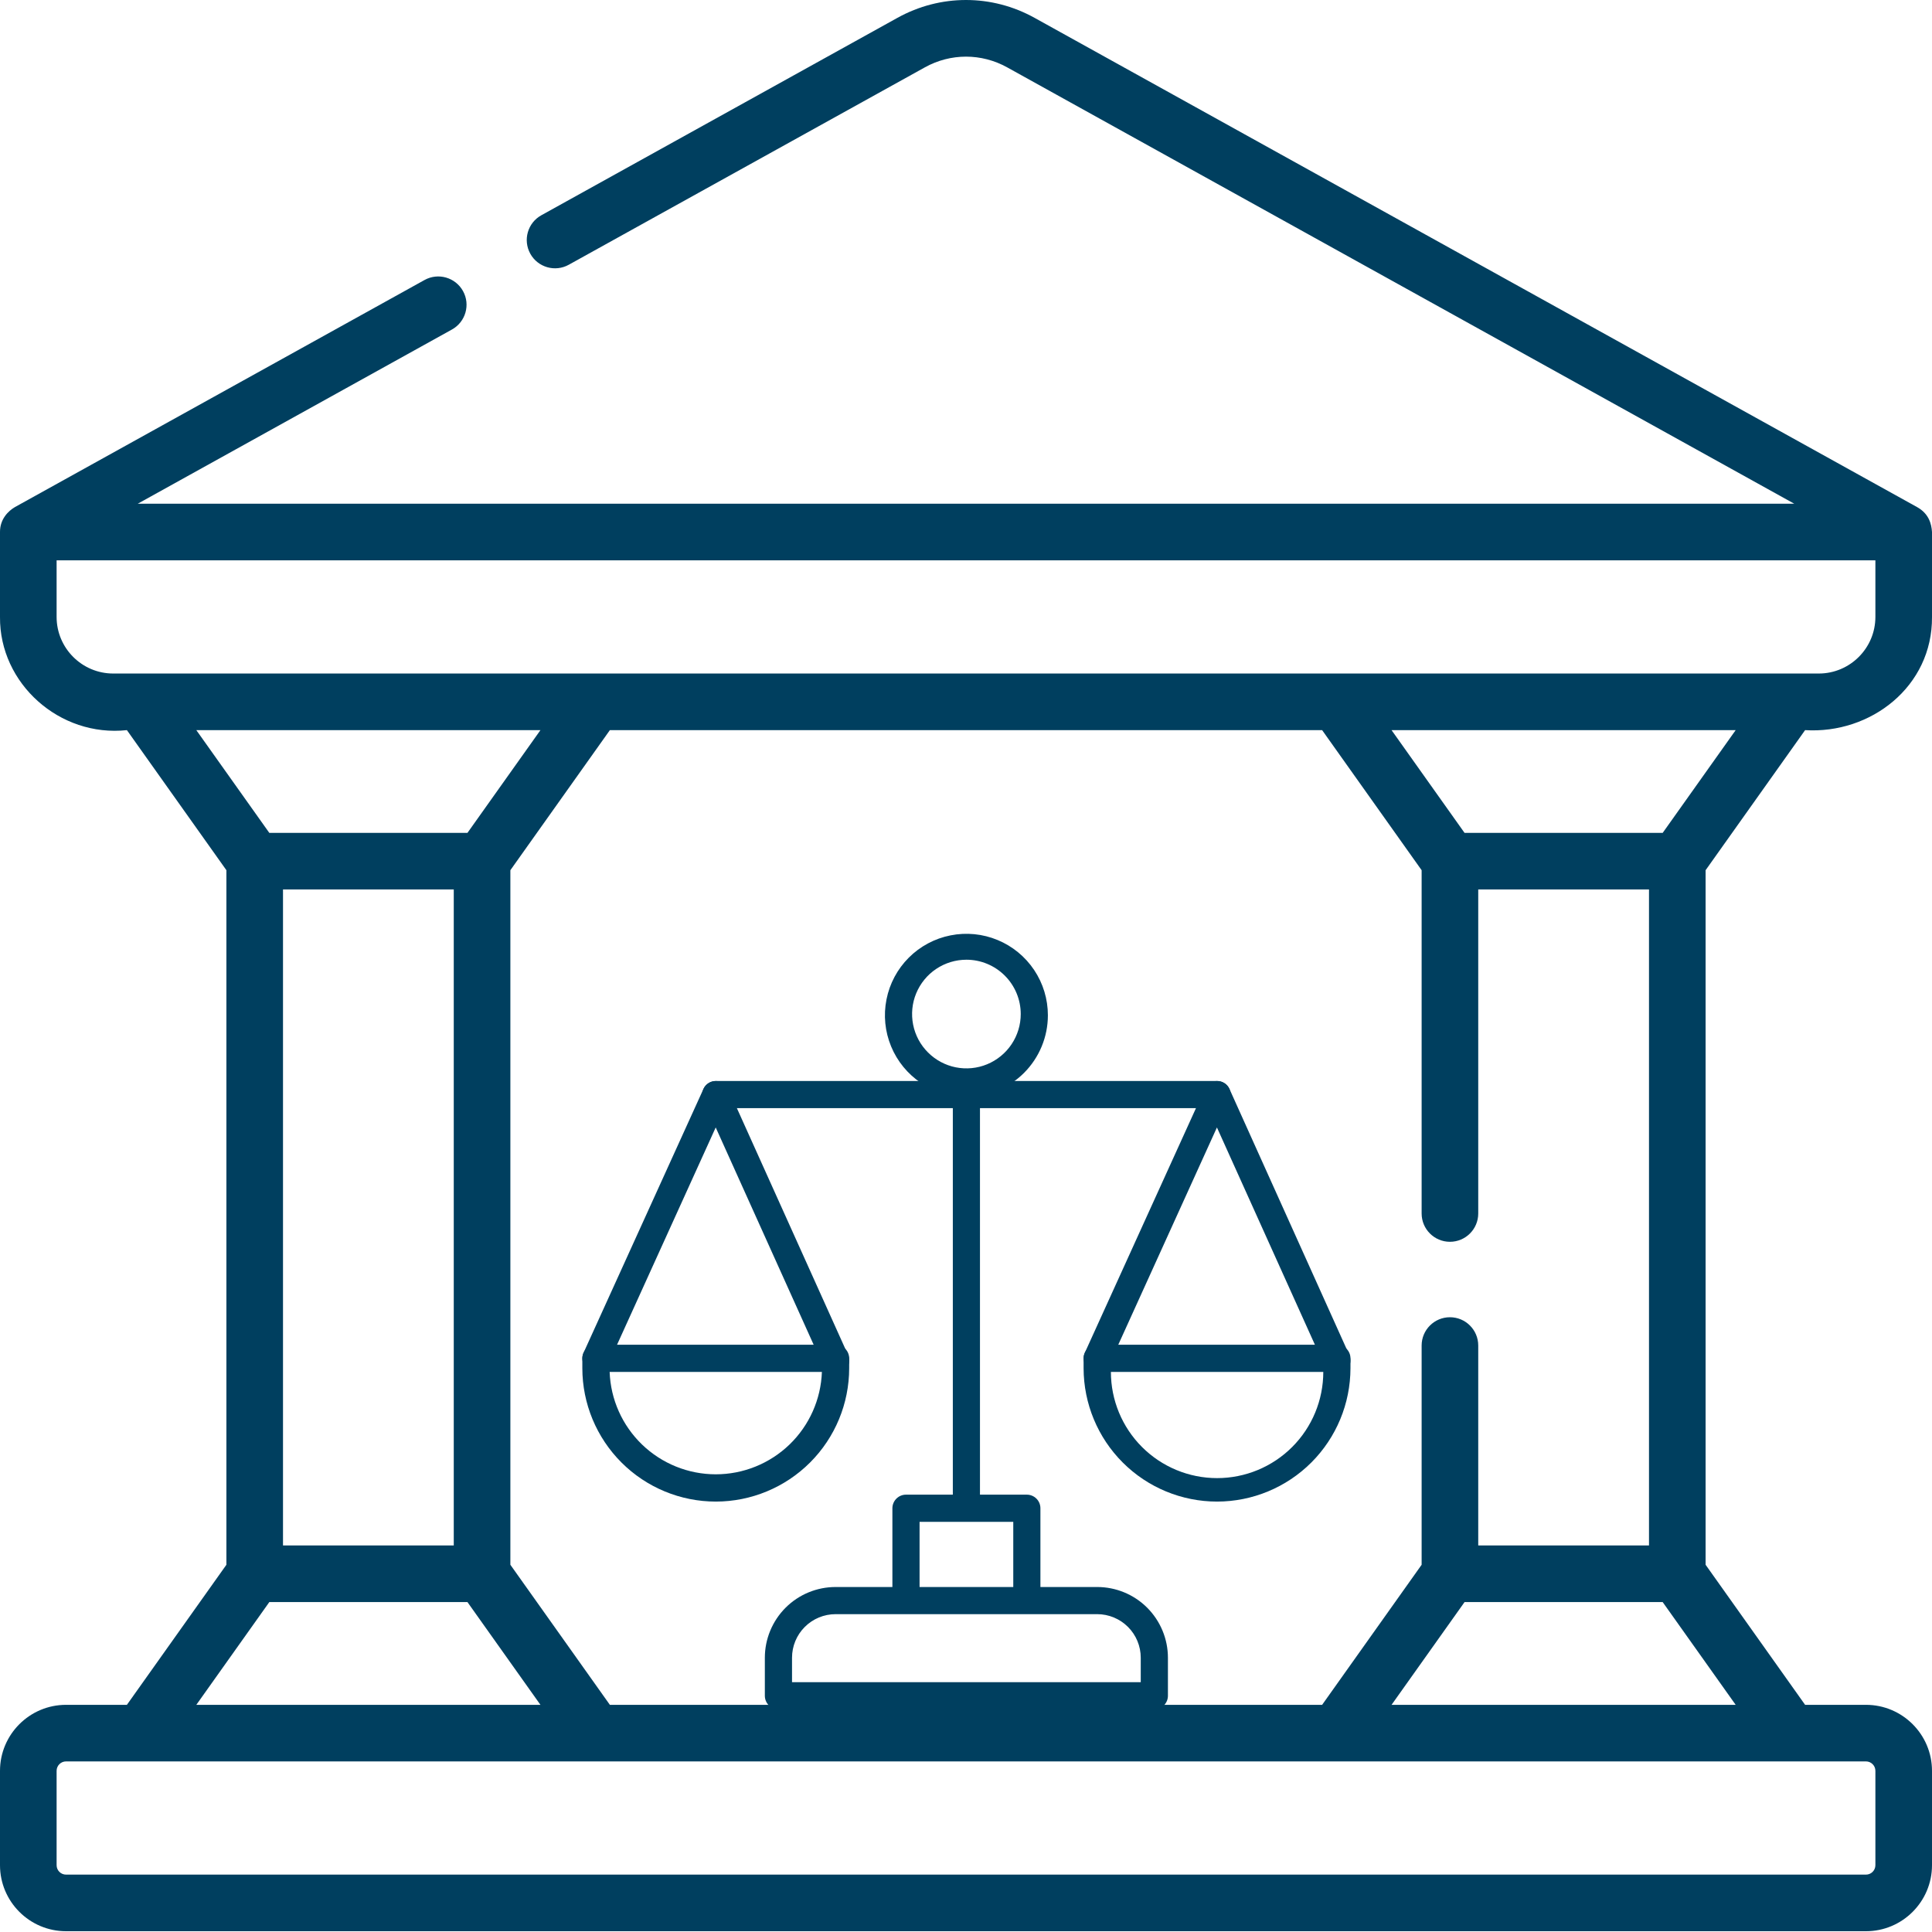
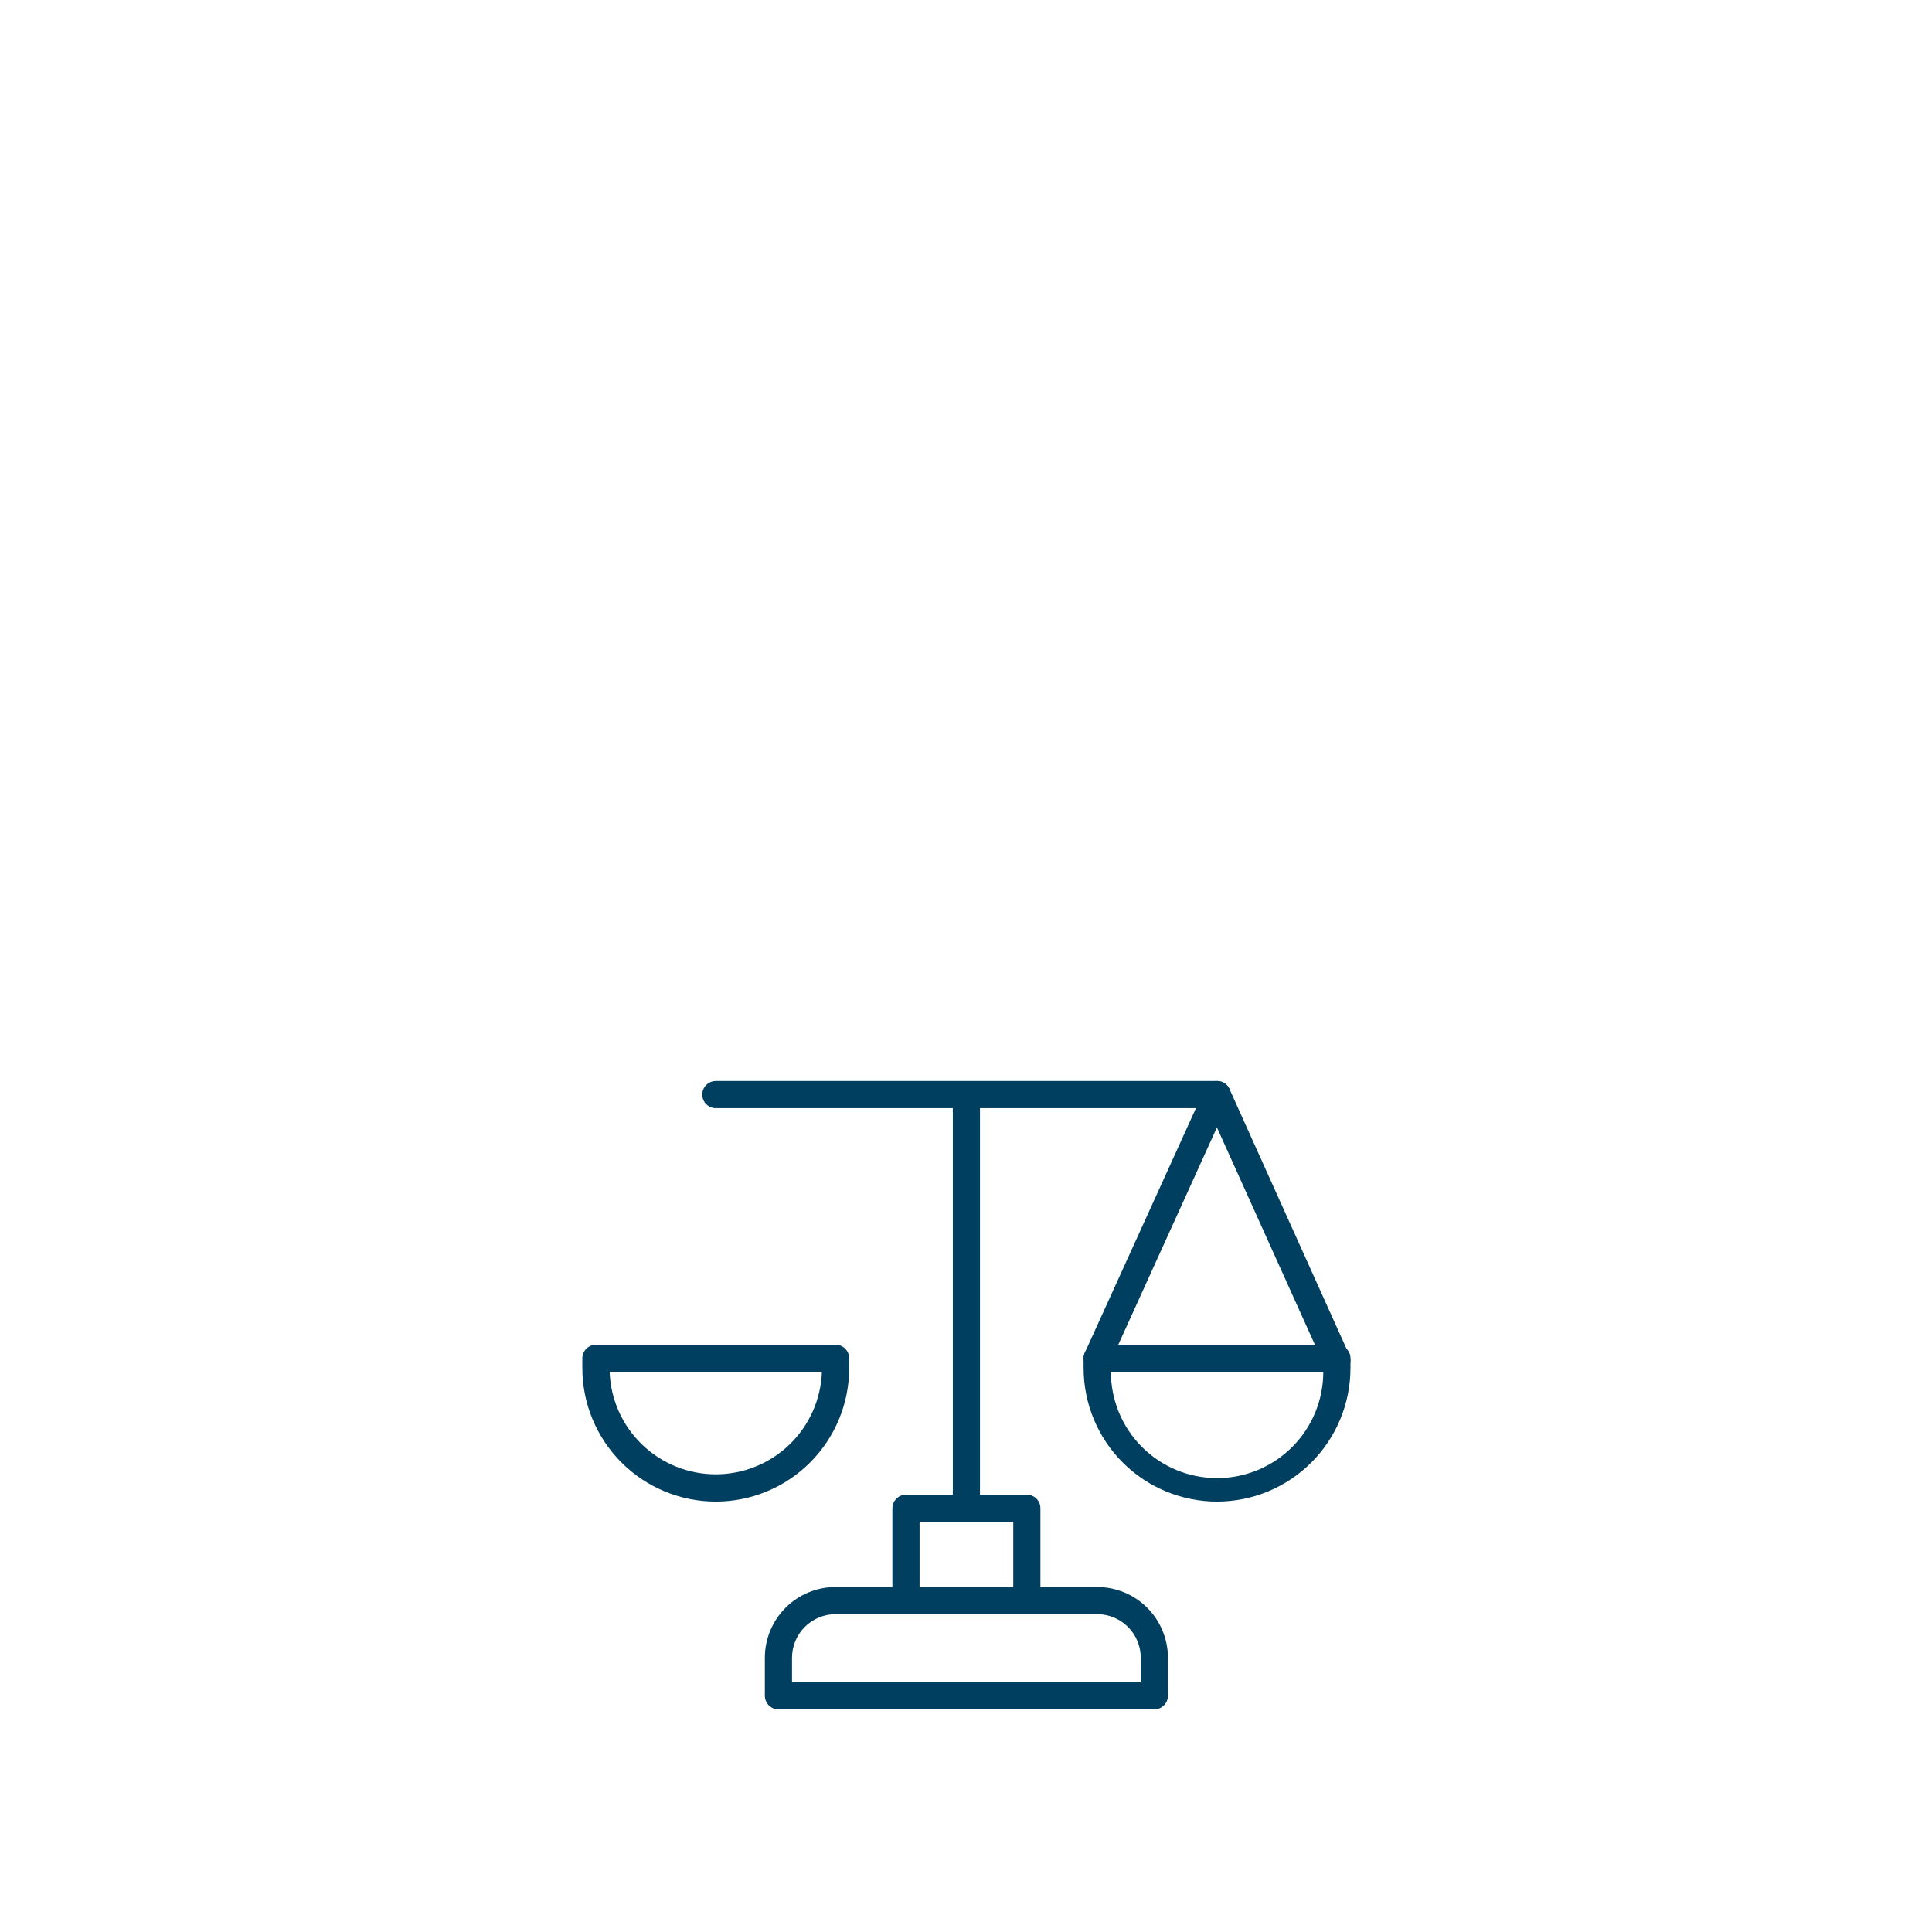
<svg xmlns="http://www.w3.org/2000/svg" width="60" height="60" viewBox="0 0 60 60" fill="none">
  <path d="M22.231 46.633C21.132 46.633 20.078 46.197 19.301 45.42C18.524 44.644 18.086 43.59 18.085 42.492V42.184C18.085 42.072 18.13 41.965 18.209 41.886C18.288 41.806 18.395 41.762 18.507 41.762H25.951C26.063 41.762 26.17 41.806 26.249 41.886C26.328 41.965 26.372 42.072 26.372 42.184V42.492C26.371 43.59 25.935 44.642 25.158 45.419C24.382 46.195 23.329 46.632 22.231 46.633ZM18.933 42.606C18.963 43.459 19.324 44.268 19.939 44.861C20.554 45.454 21.375 45.786 22.229 45.786C23.083 45.786 23.904 45.454 24.519 44.861C25.134 44.268 25.494 43.459 25.525 42.606H18.933Z" fill="#003F5F" />
-   <path d="M25.951 42.669C25.87 42.669 25.791 42.646 25.723 42.603C25.655 42.559 25.601 42.497 25.567 42.424L22.227 35.014L18.891 42.361C18.844 42.463 18.759 42.542 18.655 42.581C18.55 42.62 18.434 42.616 18.332 42.57C18.23 42.523 18.151 42.438 18.112 42.334C18.073 42.229 18.077 42.113 18.123 42.011L21.847 33.816C21.881 33.743 21.935 33.681 22.003 33.638C22.071 33.594 22.15 33.572 22.231 33.572C22.312 33.572 22.391 33.594 22.459 33.638C22.527 33.681 22.581 33.743 22.615 33.816L26.335 42.074C26.358 42.125 26.371 42.18 26.373 42.235C26.375 42.291 26.366 42.346 26.346 42.399C26.326 42.451 26.297 42.498 26.259 42.539C26.221 42.58 26.175 42.612 26.124 42.635C26.069 42.658 26.01 42.67 25.951 42.669Z" fill="#003F5F" />
  <path d="M37.798 46.633C36.699 46.633 35.645 46.197 34.868 45.42C34.091 44.644 33.654 43.59 33.652 42.492V42.184C33.652 42.072 33.697 41.965 33.776 41.886C33.855 41.806 33.962 41.762 34.074 41.762H41.518C41.63 41.762 41.737 41.806 41.816 41.886C41.895 41.965 41.94 42.072 41.94 42.184V42.492C41.938 43.59 41.502 44.642 40.725 45.419C39.949 46.195 38.896 46.632 37.798 46.633ZM34.5 42.606C34.5 43.48 34.847 44.319 35.466 44.938C36.084 45.556 36.923 45.904 37.798 45.904C38.673 45.904 39.512 45.556 40.13 44.938C40.749 44.319 41.096 43.48 41.096 42.606H34.5Z" fill="#003F5F" />
  <path d="M41.517 42.669C41.437 42.669 41.358 42.646 41.29 42.603C41.222 42.559 41.167 42.497 41.134 42.424L37.793 35.014L34.457 42.361C34.41 42.462 34.326 42.54 34.221 42.579C34.117 42.618 34.002 42.614 33.901 42.568C33.799 42.522 33.72 42.437 33.68 42.333C33.641 42.228 33.644 42.113 33.69 42.011L37.414 33.816C37.448 33.743 37.502 33.681 37.57 33.638C37.638 33.594 37.717 33.572 37.797 33.572C37.878 33.572 37.957 33.594 38.025 33.638C38.093 33.681 38.147 33.743 38.181 33.816L41.901 42.074C41.924 42.125 41.937 42.18 41.939 42.235C41.941 42.291 41.932 42.346 41.913 42.399C41.893 42.451 41.863 42.498 41.825 42.539C41.787 42.58 41.741 42.612 41.69 42.635C41.636 42.658 41.577 42.67 41.517 42.669Z" fill="#003F5F" />
  <path d="M37.797 34.415H22.231C22.119 34.415 22.012 34.371 21.933 34.292C21.854 34.213 21.809 34.105 21.809 33.993C21.809 33.882 21.854 33.774 21.933 33.695C22.012 33.616 22.119 33.572 22.231 33.572H37.797C37.909 33.572 38.017 33.616 38.096 33.695C38.175 33.774 38.219 33.882 38.219 33.993C38.219 34.105 38.175 34.213 38.096 34.292C38.017 34.371 37.909 34.415 37.797 34.415Z" fill="#003F5F" />
  <path d="M35.849 53.086H24.175C24.063 53.086 23.956 53.041 23.877 52.962C23.798 52.883 23.753 52.776 23.753 52.664V51.483C23.753 50.9 23.985 50.342 24.397 49.929C24.809 49.517 25.368 49.286 25.951 49.286H34.073C34.656 49.286 35.215 49.517 35.627 49.929C36.039 50.342 36.271 50.9 36.271 51.483V52.664C36.271 52.776 36.226 52.883 36.147 52.962C36.068 53.041 35.961 53.086 35.849 53.086ZM24.597 52.242H35.427V51.483C35.427 51.124 35.285 50.78 35.031 50.526C34.777 50.272 34.432 50.129 34.073 50.129H25.951C25.591 50.129 25.247 50.272 24.993 50.526C24.739 50.78 24.597 51.124 24.597 51.483V52.242Z" fill="#003F5F" />
  <path d="M32.311 49.708H31.468V47.262H28.558V49.708H27.714V46.84C27.714 46.728 27.759 46.621 27.838 46.542C27.917 46.462 28.024 46.418 28.136 46.418H31.889C32.001 46.418 32.108 46.462 32.188 46.542C32.267 46.621 32.311 46.728 32.311 46.84V49.708Z" fill="#003F5F" />
  <path d="M29.591 34.209H30.434V46.84H29.591V34.209Z" fill="#003F5F" />
-   <path d="M30.013 34.061C29.512 34.061 29.023 33.913 28.607 33.635C28.191 33.356 27.866 32.961 27.675 32.499C27.483 32.036 27.433 31.528 27.531 31.037C27.628 30.546 27.869 30.095 28.223 29.741C28.577 29.387 29.028 29.146 29.519 29.049C30.01 28.951 30.519 29.001 30.981 29.193C31.443 29.384 31.839 29.709 32.117 30.125C32.395 30.541 32.543 31.03 32.543 31.53C32.543 32.202 32.276 32.845 31.802 33.32C31.327 33.794 30.684 34.061 30.013 34.061ZM30.013 29.805C29.679 29.805 29.353 29.904 29.075 30.09C28.798 30.275 28.582 30.539 28.454 30.847C28.326 31.155 28.293 31.494 28.358 31.822C28.423 32.149 28.584 32.45 28.82 32.685C29.056 32.921 29.356 33.082 29.683 33.147C30.011 33.212 30.35 33.179 30.658 33.051C30.966 32.923 31.23 32.707 31.415 32.43C31.601 32.152 31.7 31.826 31.7 31.492C31.7 31.045 31.522 30.616 31.206 30.3C30.889 29.983 30.46 29.805 30.013 29.805Z" fill="#003F5F" />
-   <path d="M56.059 22.675C58.093 22.802 60.017 21.323 60 19.159V16.523C59.985 16.271 59.903 15.952 59.538 15.749L32.131 0.555C30.797 -0.185 29.203 -0.185 27.869 0.555L16.812 6.685C16.387 6.92 16.234 7.455 16.469 7.88C16.704 8.304 17.239 8.458 17.664 8.222L28.722 2.092C29.522 1.648 30.478 1.648 31.279 2.092L55.723 15.644H4.277L14.036 10.233C14.46 9.998 14.614 9.463 14.379 9.039C14.143 8.614 13.608 8.461 13.184 8.696L0.462 15.749C0.26 15.867 -0.003 16.12 0 16.523V19.159C-0.019 21.229 1.852 22.901 3.941 22.675L7.031 27.025V48.595L3.941 52.945H2.051C0.92 52.945 0 53.865 0 54.995V57.925C0 59.056 0.92 59.976 2.051 59.976H57.949C59.08 59.976 60 59.056 60 57.925V54.995C60 53.865 59.08 52.945 57.949 52.945H56.059L52.969 48.595V27.025L56.059 22.675ZM3.516 20.917C2.546 20.917 1.758 20.128 1.758 19.159V17.401H58.242V19.159C58.242 20.128 57.453 20.917 56.484 20.917H3.516ZM45.029 38.565C45.515 38.565 45.908 38.171 45.908 37.686V27.623H51.211V47.996H45.908V41.787C45.908 41.302 45.515 40.908 45.029 40.908C44.544 40.908 44.15 41.302 44.15 41.787V48.595L41.06 52.945H18.94L15.85 48.595V27.025L18.94 22.675H41.06L44.15 27.025V37.686C44.15 38.171 44.544 38.565 45.029 38.565ZM6.097 22.675H16.784L14.517 25.866H8.364L6.097 22.675ZM14.092 27.623V47.996H8.789V27.623H14.092ZM8.364 49.754H14.517L16.784 52.945H6.097L8.364 49.754ZM57.949 54.702C58.111 54.702 58.242 54.834 58.242 54.995V57.925C58.242 58.087 58.111 58.218 57.949 58.218H2.051C1.889 58.218 1.758 58.087 1.758 57.925V54.995C1.758 54.834 1.889 54.702 2.051 54.702H57.949ZM53.903 52.945H43.216L45.483 49.754H51.636L53.903 52.945ZM51.636 25.866H45.483L43.216 22.675H53.903L51.636 25.866Z" fill="#003F5F" />
</svg>